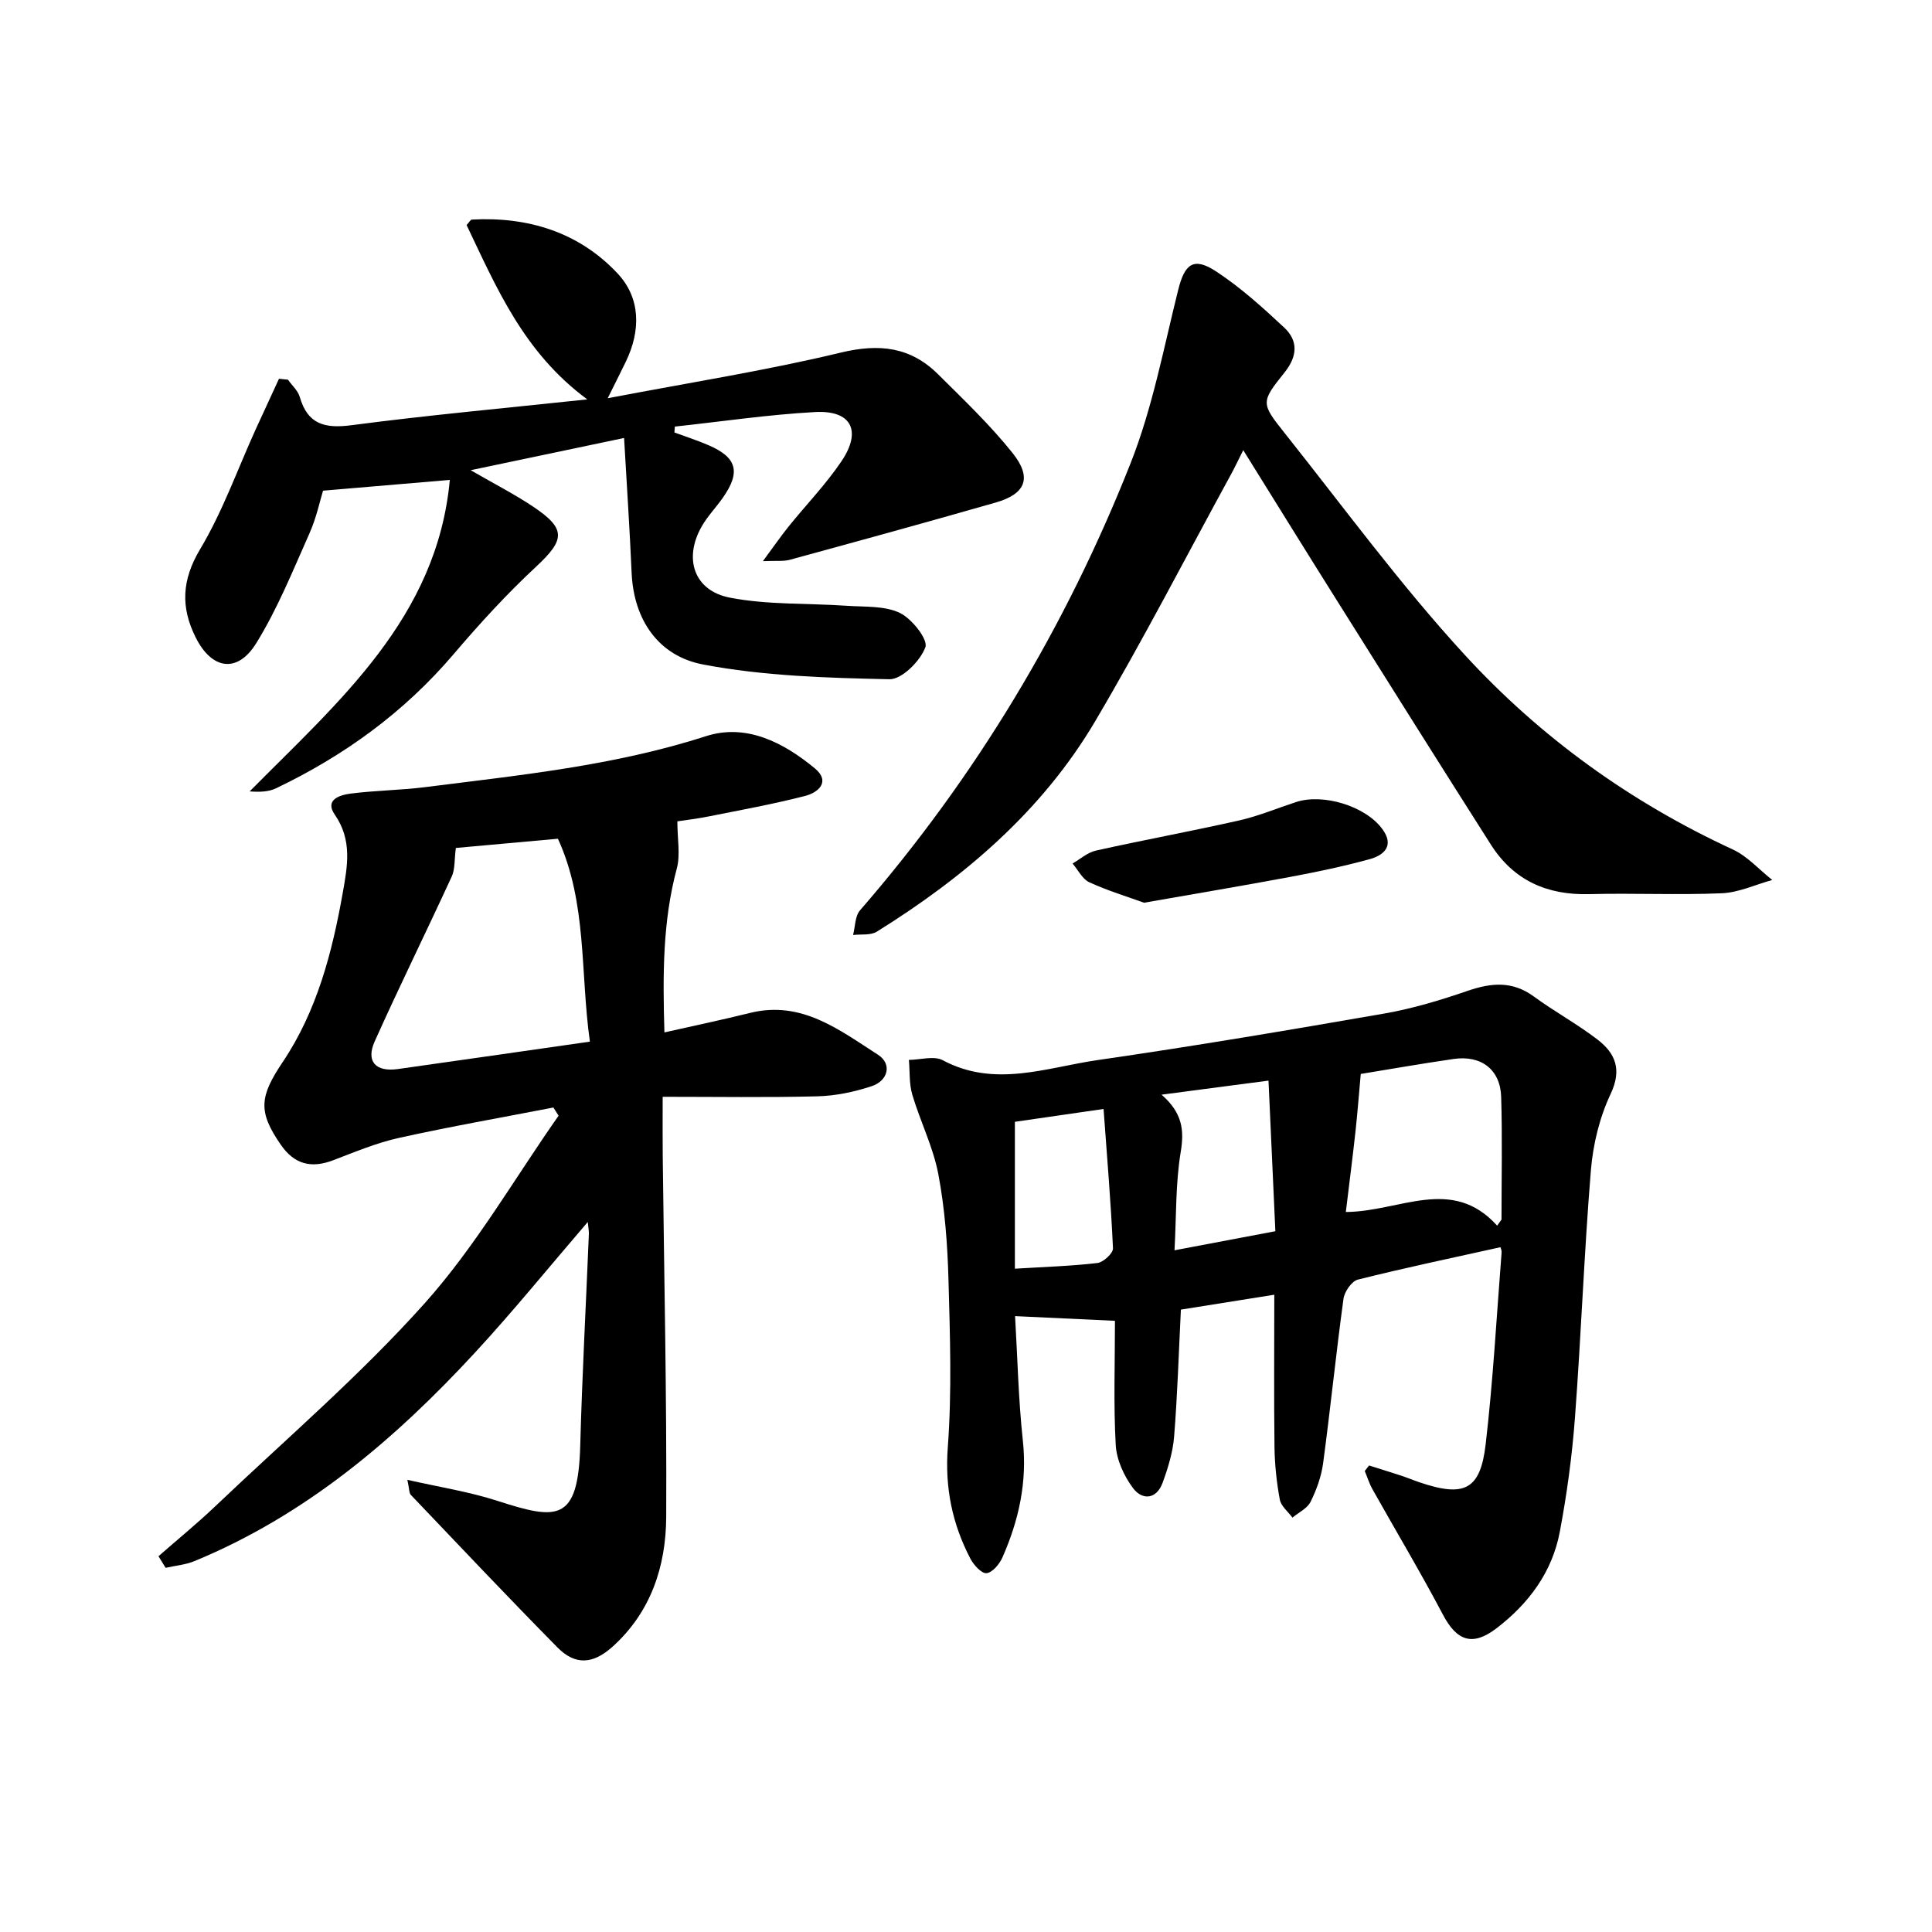
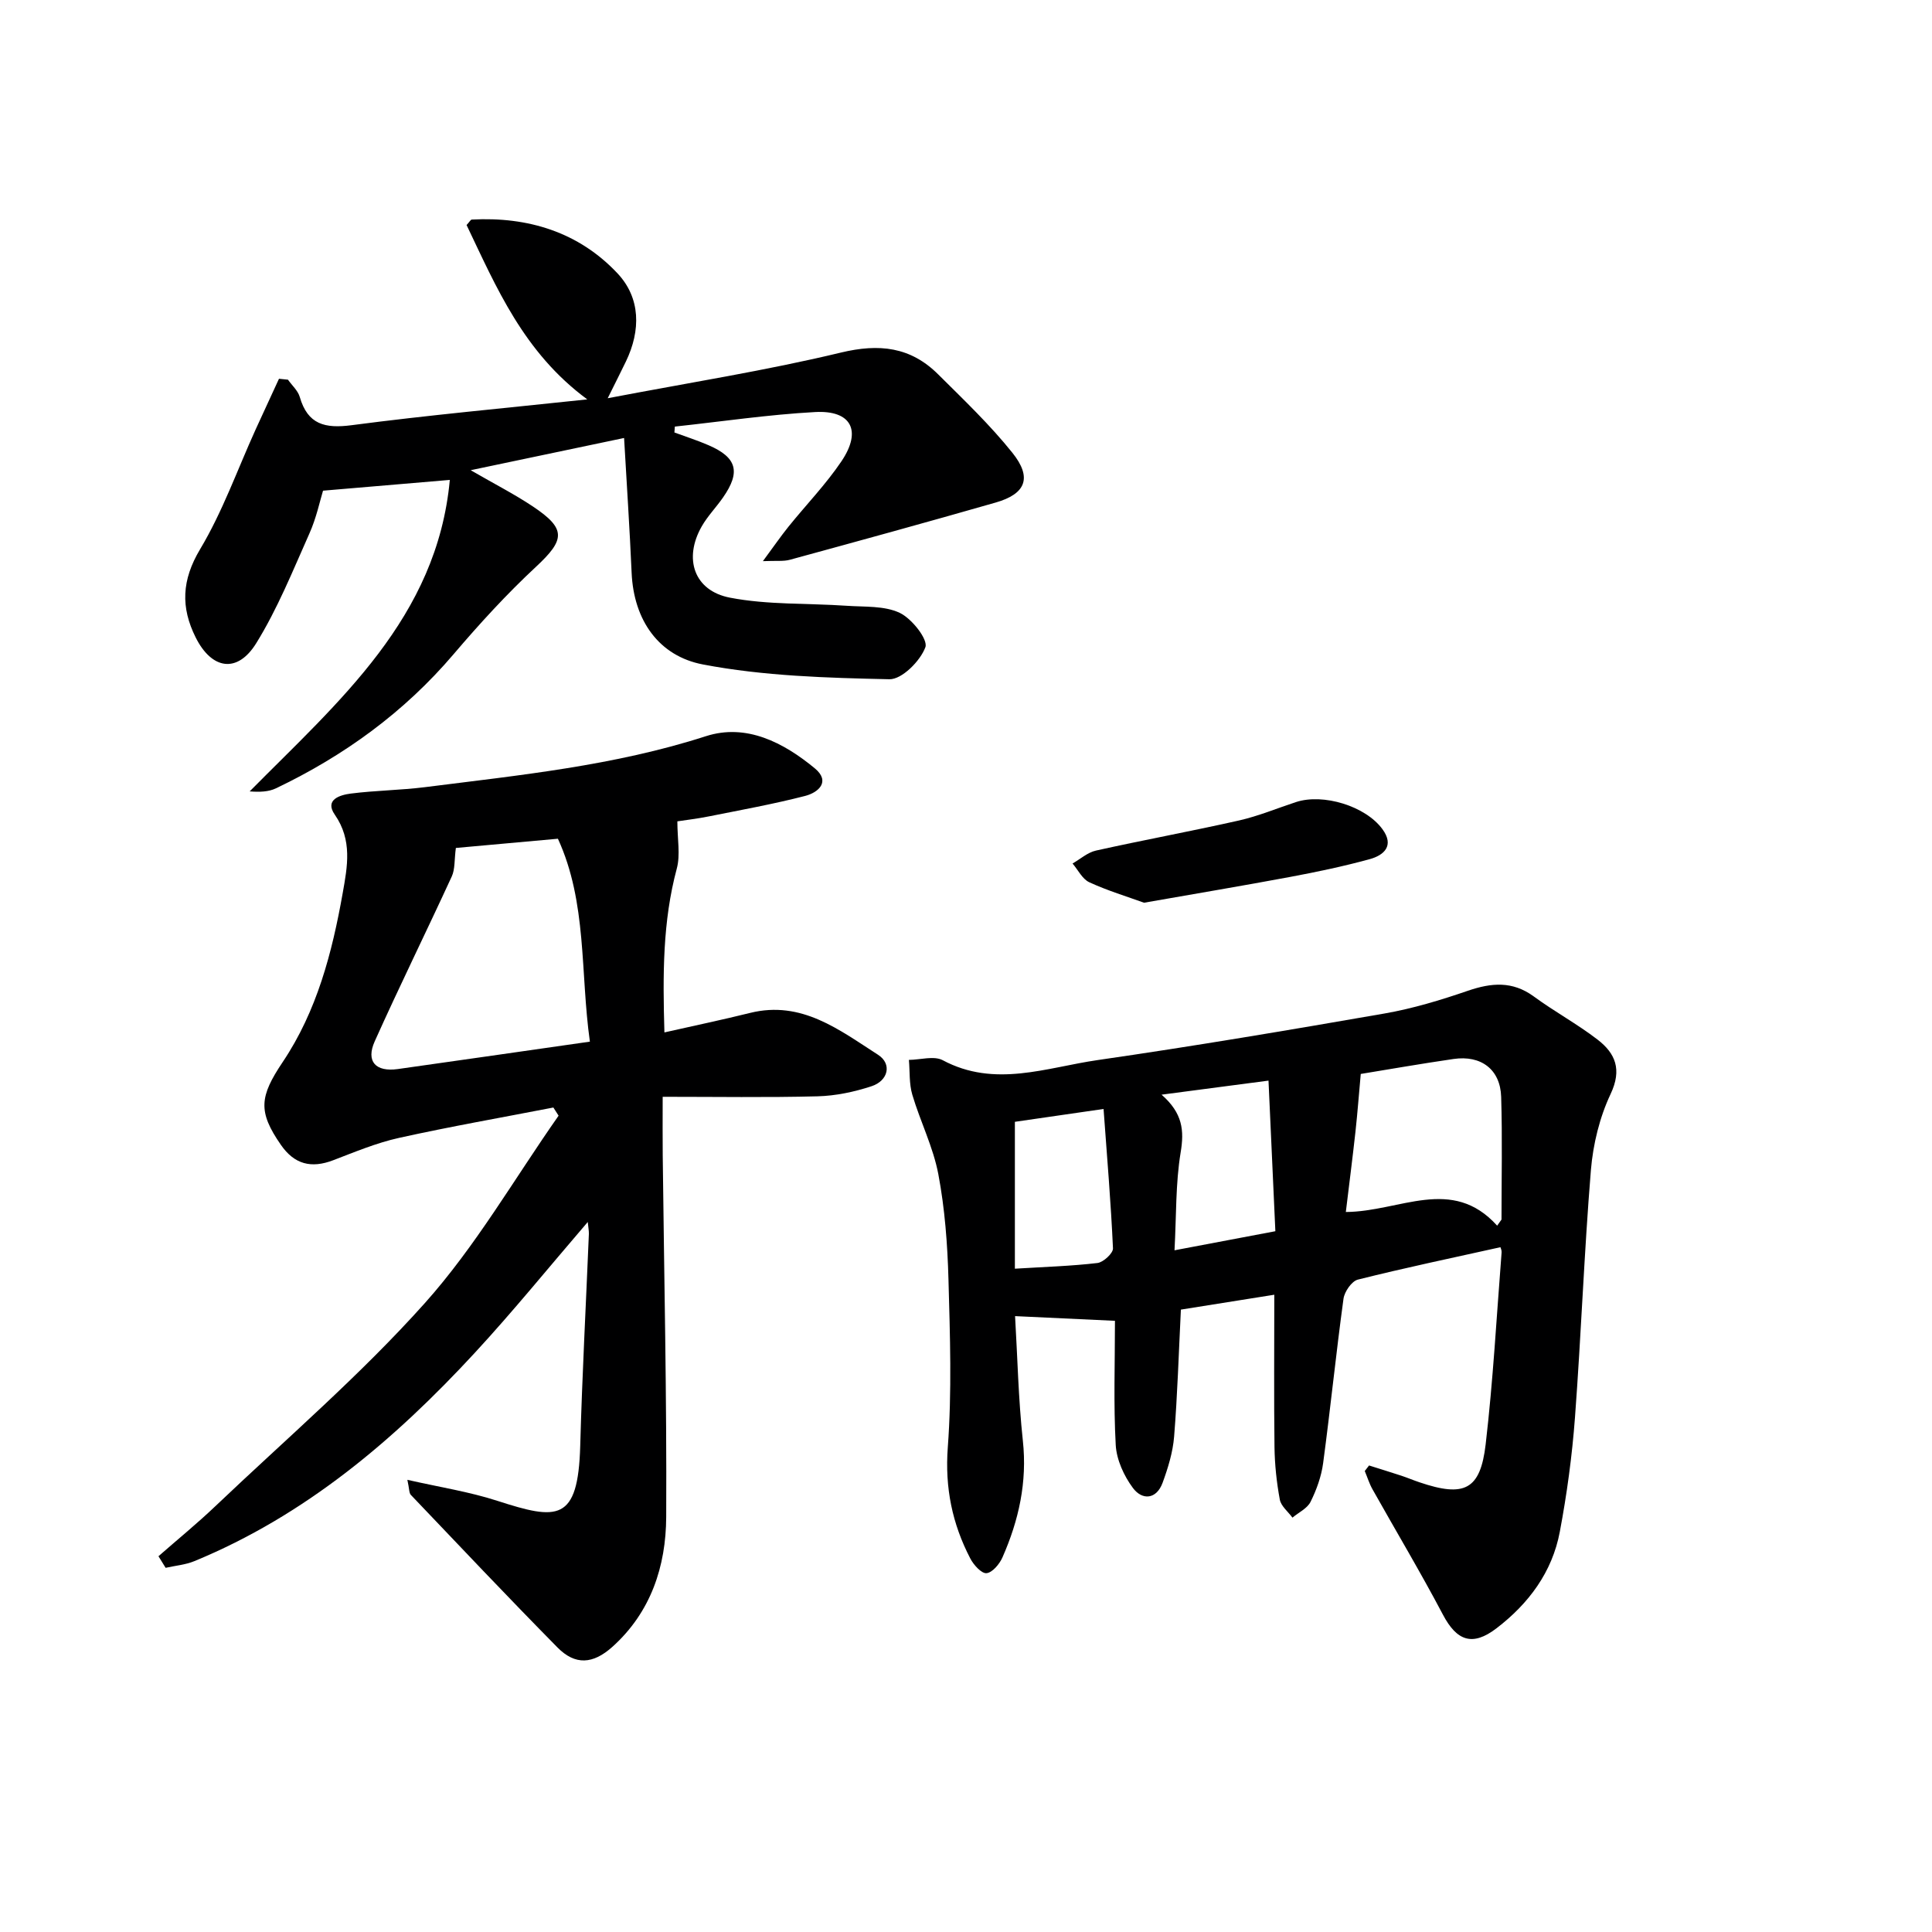
<svg xmlns="http://www.w3.org/2000/svg" enable-background="new 0 0 400 400" viewBox="0 0 400 400">
  <g fill="#000001">
    <path d="m140.24 170.05c0 3.69.65 6.93-.12 9.79-2.93 10.92-2.91 21.95-2.56 33.91 6.27-1.42 12.04-2.62 17.75-4.04 10.65-2.64 18.48 3.54 26.48 8.67 2.93 1.88 2.12 5.37-1.34 6.51-3.58 1.18-7.43 1.99-11.19 2.09-10.45.27-20.91.1-32.06.1 0 4.93-.03 8.53.01 12.12.28 24.96.85 49.93.72 74.89-.05 10.17-3.16 19.69-11.12 26.85-4.05 3.64-7.72 3.87-11.4.14-10.25-10.4-20.28-21.01-30.35-31.58-.38-.4-.3-1.22-.72-3.12 6.67 1.52 12.8 2.46 18.63 4.35 12.42 4.01 16.72 4.45 17.16-11.39.4-14.63 1.19-29.24 1.79-43.86.02-.6-.1-1.21-.23-2.48-8.09 9.41-15.47 18.52-23.41 27.11-16.61 17.98-35.05 33.63-58.02 43.1-1.86.77-3.97.94-5.97 1.39-.49-.8-.98-1.6-1.48-2.4 3.95-3.46 8.03-6.79 11.83-10.41 14.58-13.87 29.96-27.05 43.33-42.01 10.53-11.78 18.55-25.78 27.68-38.79-.36-.56-.72-1.13-1.08-1.69-10.66 2.07-21.37 3.94-31.97 6.29-4.65 1.03-9.13 2.91-13.6 4.62-4.57 1.75-8.05.85-10.84-3.17-4.8-6.92-4.42-10.01.38-17.17 7.07-10.54 10.22-22.62 12.41-34.95.98-5.52 2.04-10.96-1.64-16.26-2.17-3.12 1.12-4.08 3.32-4.36 5.1-.65 10.28-.69 15.38-1.33 19.56-2.48 39.17-4.43 58.14-10.55 8.35-2.69 16.06 1.3 22.54 6.65 3.32 2.74.76 5.01-2 5.72-6.56 1.69-13.25 2.9-19.9 4.23-2.41.49-4.88.77-6.55 1.03zm-18.11 45.61c-2.02-14.35-.54-28.76-6.62-42.01-7.66.69-14.85 1.34-21.13 1.91-.33 2.48-.15 4.39-.85 5.91-5.25 11.41-10.81 22.68-15.95 34.13-1.86 4.15.18 6.37 4.76 5.74 12.96-1.82 25.91-3.7 39.79-5.68z" />
    <path d="m263.83 268.06c-7.1 1.13-13.26 2.11-19.34 3.08-.45 9.05-.71 17.68-1.4 26.27-.26 3.25-1.26 6.51-2.39 9.59-1.28 3.48-4.23 3.64-6.14 1.07-1.86-2.5-3.39-5.84-3.56-8.9-.47-8.44-.16-16.93-.16-25.71-6.77-.32-13.32-.63-20.68-.97.5 8.45.68 17.16 1.61 25.78.93 8.57-.84 16.5-4.23 24.19-.61 1.38-2.09 3.14-3.3 3.25-1.04.09-2.67-1.72-3.35-3.04-3.74-7.19-5.28-14.64-4.66-23 .86-11.54.46-23.2.14-34.79-.2-7.28-.75-14.64-2.1-21.78-1.06-5.62-3.75-10.92-5.39-16.46-.67-2.27-.49-4.79-.7-7.2 2.36-.02 5.18-.9 7.01.07 10.78 5.76 21.46 1.5 32.05-.03 19.86-2.87 39.66-6.21 59.43-9.65 5.84-1.02 11.61-2.77 17.23-4.7 4.88-1.67 9.24-2.06 13.66 1.18 4.28 3.14 9 5.7 13.2 8.93 3.7 2.85 5.09 6.2 2.7 11.26-2.28 4.83-3.63 10.39-4.08 15.74-1.4 17.06-2.02 34.18-3.3 51.25-.59 7.92-1.67 15.85-3.14 23.66-1.57 8.34-6.45 14.88-13.12 19.98-4.97 3.8-8.21 2.6-11.07-2.82-4.63-8.78-9.73-17.31-14.59-25.97-.67-1.19-1.07-2.52-1.6-3.78.3-.38.59-.76.89-1.15 2.24.71 4.49 1.4 6.72 2.13 1.26.42 2.48.94 3.74 1.36 9.25 3.14 12.58 1.59 13.68-7.87 1.54-13.19 2.26-26.48 3.3-39.73.04-.46-.21-.94-.24-1.08-9.91 2.2-19.76 4.26-29.52 6.71-1.27.32-2.76 2.48-2.97 3.94-1.55 11.33-2.7 22.72-4.22 34.06-.37 2.75-1.36 5.51-2.6 8-.68 1.38-2.47 2.2-3.75 3.28-.91-1.24-2.37-2.38-2.62-3.74-.66-3.57-1.05-7.23-1.1-10.86-.13-10.25-.04-20.54-.04-31.55zm46.14-14.3c.3-.42.6-.84.9-1.26 0-8.47.19-16.94-.07-25.4-.17-5.67-4.14-8.68-9.85-7.85-6.87 1-13.71 2.2-19.22 3.1-.38 4.16-.67 8.04-1.09 11.9-.59 5.37-1.28 10.72-2 16.68 11.22-.07 21.95-7.56 31.33 2.83zm-99.85-21.5v30.41c6.2-.38 11.68-.54 17.1-1.18 1.22-.15 3.25-2.02 3.21-3.03-.43-9.5-1.23-18.98-1.95-28.86-7.03 1.02-12.74 1.85-18.36 2.66zm30.37-5.62c4.38 3.83 4.71 7.42 3.95 11.96-1.06 6.43-.88 13.07-1.27 20.26 7.49-1.42 14.01-2.65 20.88-3.95-.48-10.65-.94-20.64-1.42-31.18-7.59 1-14.24 1.87-22.14 2.91z" />
    <path d="m59.62 78.61c.83 1.18 2.06 2.26 2.44 3.57 1.65 5.71 5.21 6.58 10.76 5.85 15.75-2.07 31.58-3.51 48.77-5.34-13.21-9.74-18.81-23.19-24.99-36.1.63-.68.84-1.12 1.08-1.13 11.66-.63 22.16 2.61 30.17 11.14 4.79 5.1 4.84 11.8 1.74 18.24-.98 2.03-2 4.04-3.77 7.61 17.13-3.27 32.85-5.74 48.26-9.45 7.97-1.92 14.44-1.18 20.15 4.5 5.29 5.26 10.73 10.44 15.38 16.25 4.14 5.17 2.77 8.51-3.48 10.3-14.16 4.06-28.37 7.96-42.58 11.84-1.34.37-2.84.17-5.6.29 2.24-3.03 3.69-5.14 5.29-7.13 3.65-4.53 7.75-8.76 10.99-13.57 4.25-6.32 2.02-10.58-5.47-10.17-9.71.53-19.36 1.97-29.04 3.01-.03.41-.06.81-.09 1.22 2.35.87 4.75 1.63 7.05 2.63 5.89 2.54 6.71 5.52 3.02 10.82-1.42 2.05-3.21 3.87-4.43 6.02-3.77 6.63-1.61 13.29 5.86 14.73 7.87 1.52 16.1 1.12 24.17 1.68 3.72.26 7.81-.04 10.99 1.47 2.5 1.19 5.89 5.51 5.3 7.11-1.05 2.85-4.87 6.69-7.45 6.63-12.9-.28-25.98-.65-38.6-3.06-9.09-1.73-14.34-9.09-14.77-19-.4-9.08-1-18.15-1.56-27.89-10.86 2.28-20.79 4.36-31.76 6.67 4.94 2.86 9.06 4.96 12.88 7.51 6.94 4.63 6.67 6.87.67 12.46-6.08 5.65-11.72 11.82-17.11 18.15-10.23 12.01-22.64 21-36.77 27.75-1.51.72-3.34.79-5.43.63 18.46-18.67 38.79-35.91 41.44-64.49-8.61.73-16.87 1.44-26.25 2.23-.63 2.05-1.37 5.62-2.82 8.86-3.43 7.69-6.6 15.6-11.01 22.72-3.91 6.32-9.21 5.45-12.53-1.18-3.13-6.25-2.91-11.89.91-18.28 4.65-7.77 7.72-16.48 11.49-24.78 1.6-3.51 3.23-7.01 4.84-10.51.63.05 1.25.12 1.86.19z" />
-     <path d="m257.4 93.2c-1.06 2.11-1.74 3.56-2.51 4.97-9.33 17.07-18.25 34.39-28.13 51.13-10.98 18.59-27.06 32.28-45.22 43.59-1.28.8-3.26.49-4.92.69.45-1.73.39-3.91 1.44-5.11 24.01-27.66 42.61-58.65 56.03-92.6 4.53-11.47 6.84-23.84 9.85-35.88 1.33-5.33 3.16-6.86 7.81-3.82 5.08 3.33 9.67 7.48 14.13 11.65 2.95 2.76 2.74 5.96.06 9.31-4.88 6.09-4.9 6.34-.04 12.44 12.32 15.49 24.06 31.55 37.43 46.09 15.62 17 34.26 30.44 55.4 40.2 3.06 1.41 5.48 4.19 8.2 6.33-3.48.96-6.93 2.6-10.44 2.75-9.15.39-18.33-.06-27.48.18-8.72.23-15.62-2.85-20.32-10.22-10.52-16.53-20.94-33.13-31.36-49.72-6.55-10.41-13.01-20.86-19.93-31.98z" />
    <path d="m236.86 186.9c-3.49-1.27-7.54-2.49-11.34-4.24-1.44-.67-2.32-2.55-3.46-3.88 1.61-.92 3.12-2.3 4.86-2.68 9.84-2.19 19.77-4.01 29.61-6.23 4.01-.91 7.86-2.52 11.79-3.81 5.63-1.85 14.39.82 17.89 5.6 2.51 3.41.38 5.4-2.66 6.23-5.41 1.48-10.93 2.64-16.45 3.67-9.75 1.82-19.53 3.46-30.24 5.34z" />
  </g>
</svg>